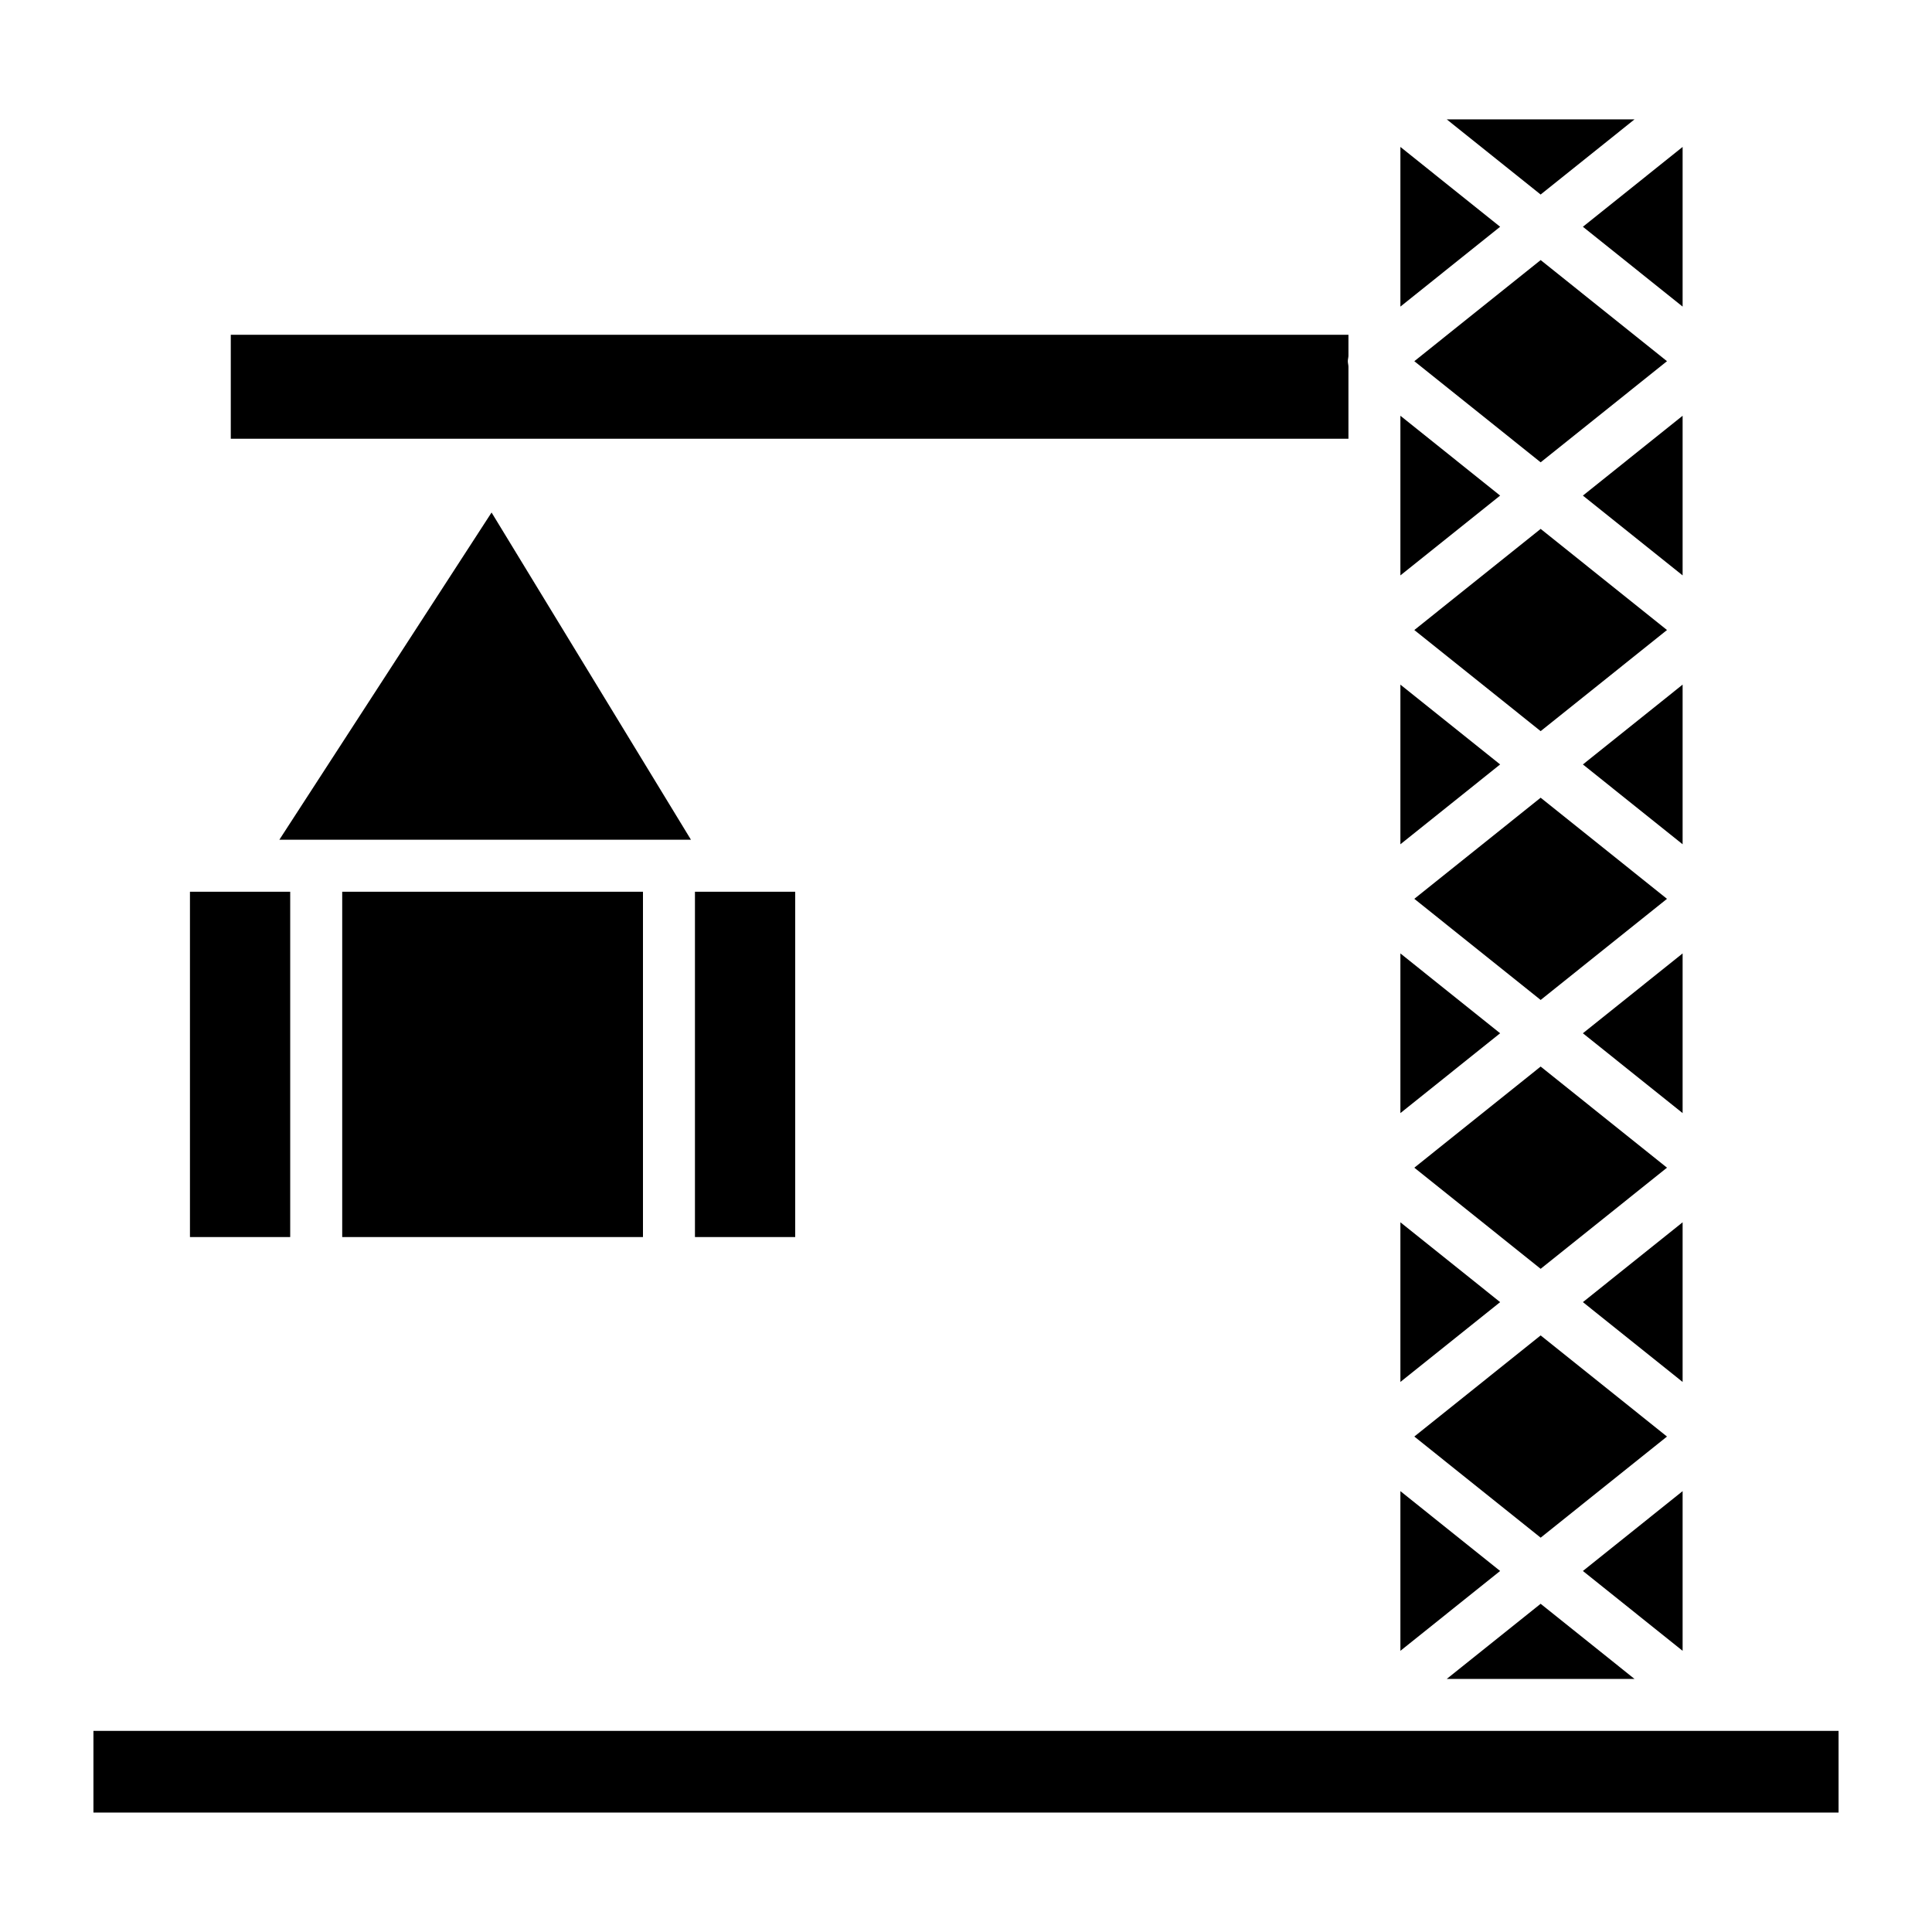
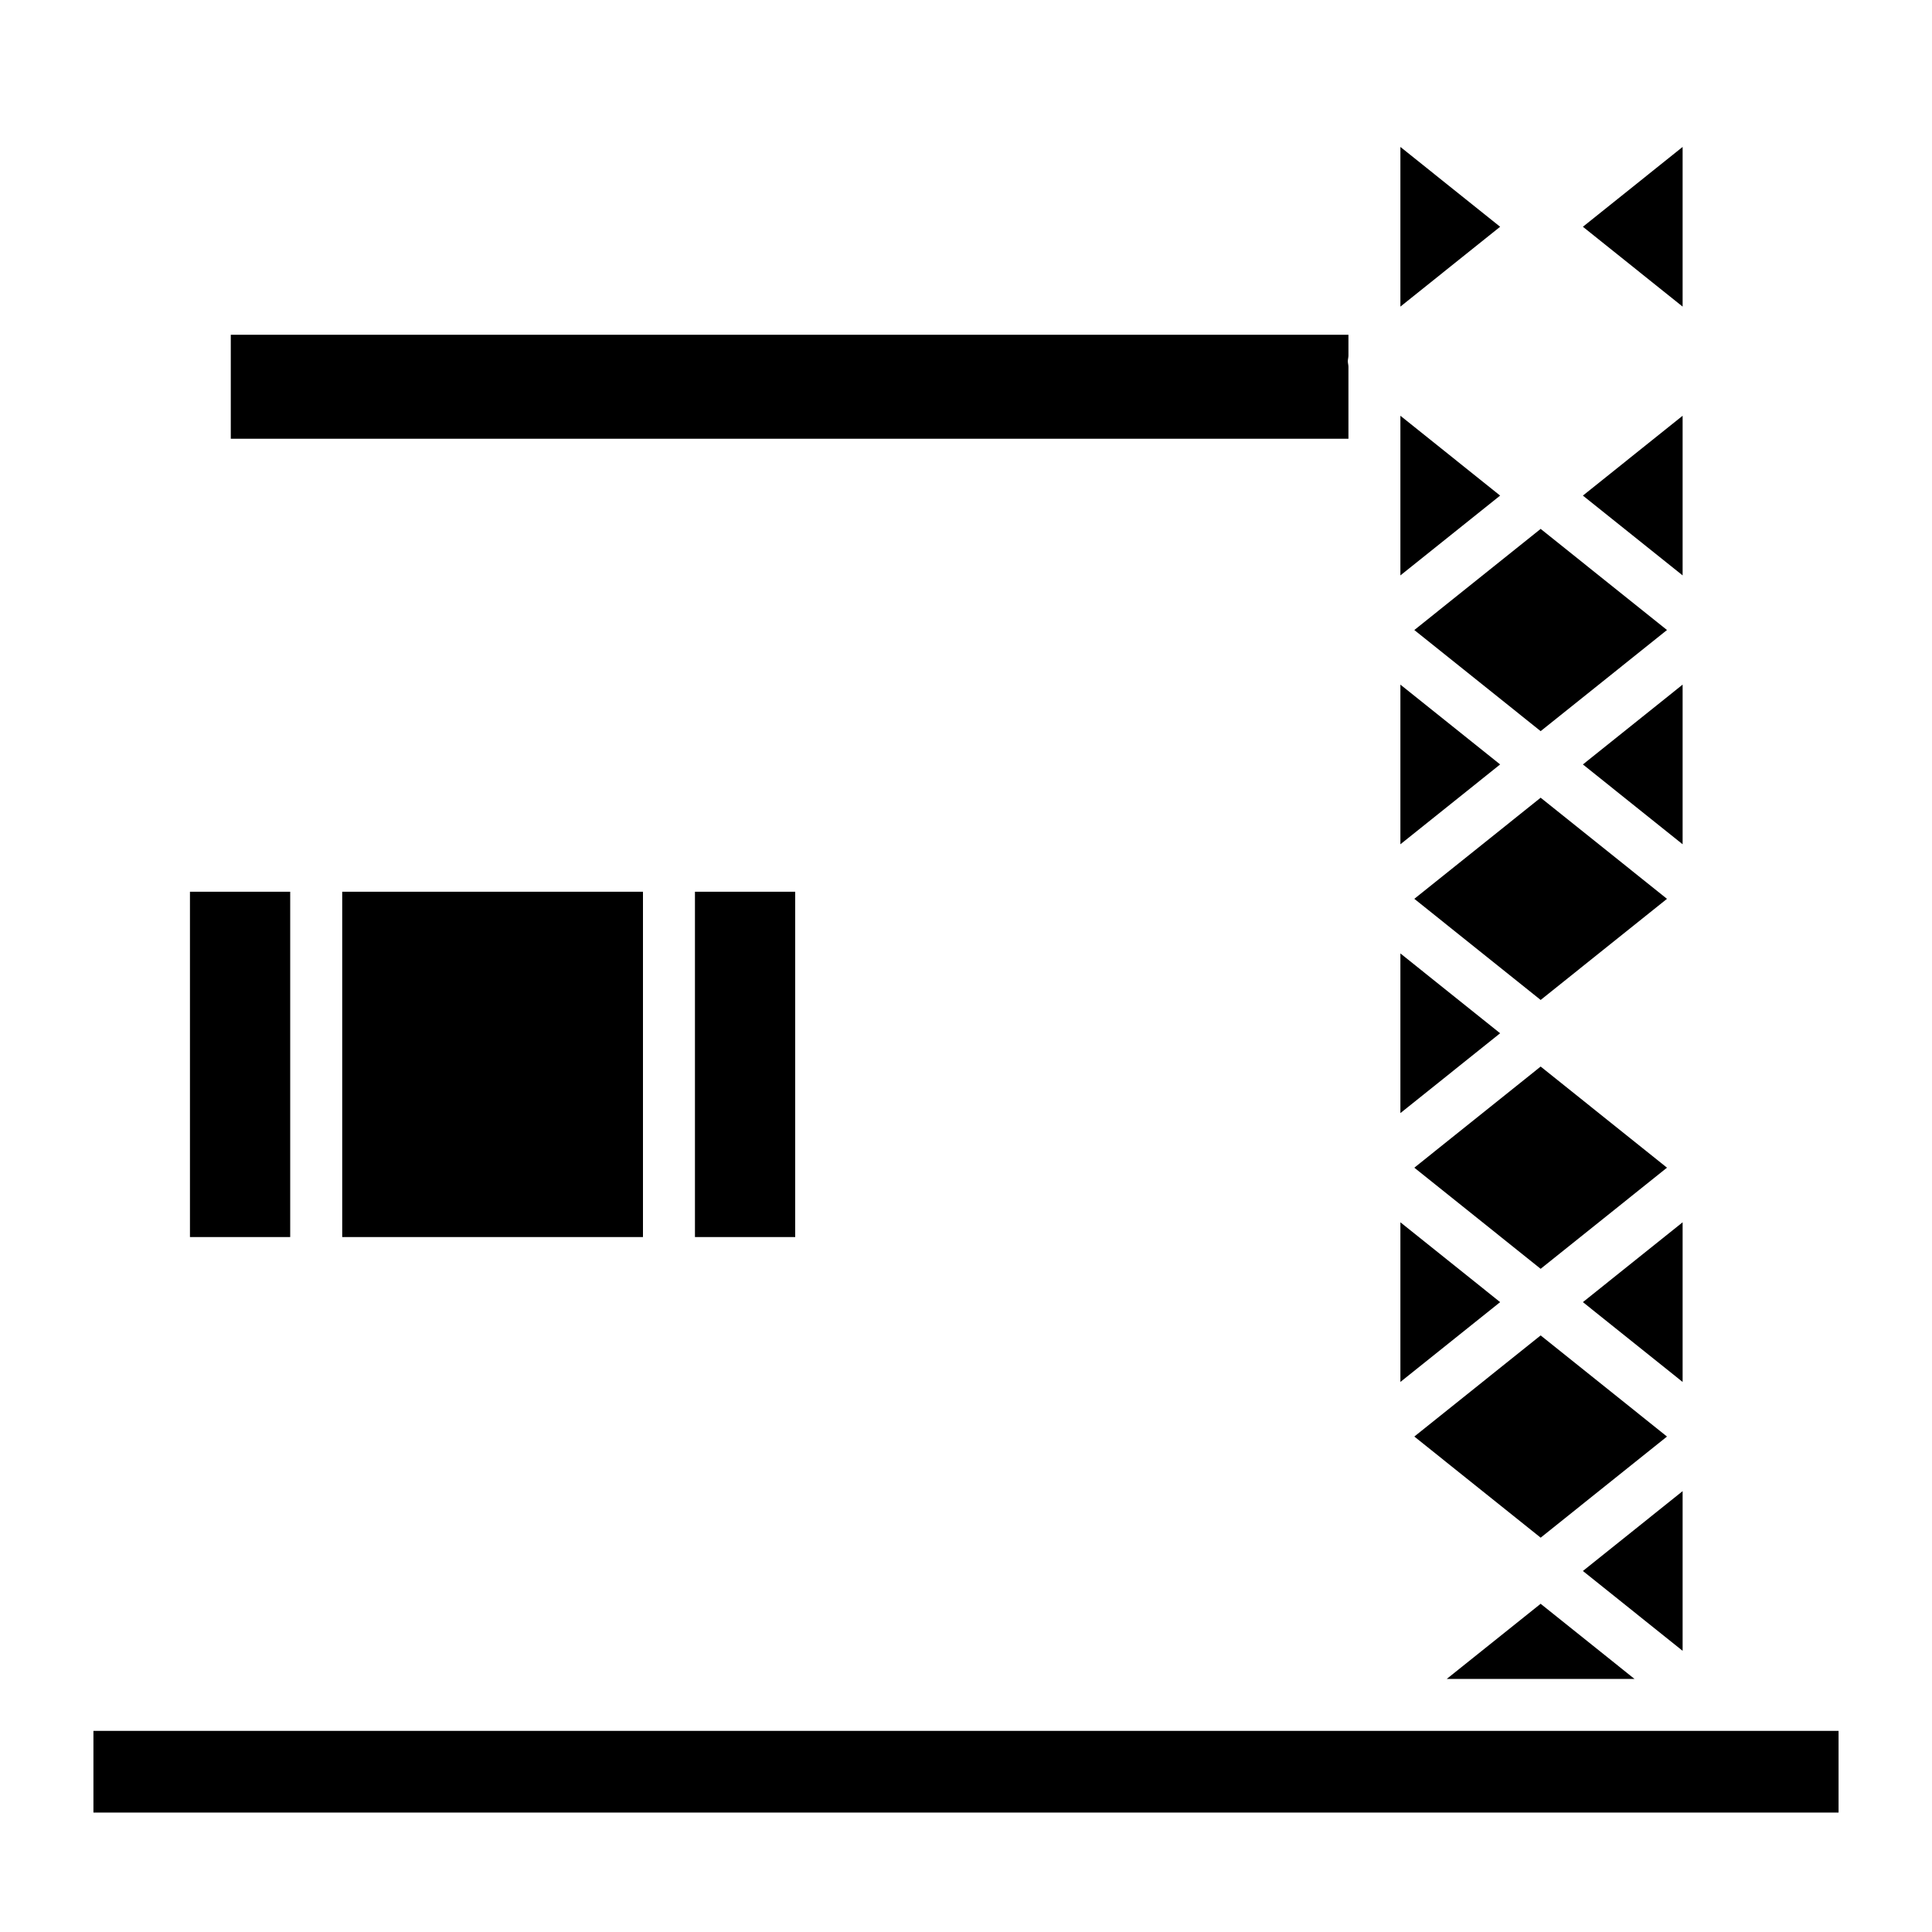
<svg xmlns="http://www.w3.org/2000/svg" fill="#000000" width="800px" height="800px" version="1.1" viewBox="144 144 512 512">
  <g>
-     <path d="m589.91 396.67-26.43 21.156 26.43 21.156z" />
    <path d="m589.91 467.92-26.426 21.156 26.426 21.156z" />
    <path d="m589.91 254.18-26.426 21.156 26.426 21.152z" />
    <path d="m589.91 325.43-26.426 21.156 26.426 21.156z" />
    <path d="m589.91 539.17-26.426 21.156 26.426 21.156z" />
-     <path d="m552.29 212.92-33.48 26.801 33.48 26.797 33.48-26.797z" />
    <path d="m577.16 588.93-24.875-19.91-24.875 19.91z" />
    <path d="m552.29 409 33.48-26.801-33.48-26.797-33.48 26.797z" />
    <path d="m552.29 337.76 33.48-26.797-33.48-26.801-33.48 26.801z" />
-     <path d="m577.16 175.64h-49.75l24.875 19.914z" />
    <path d="m552.29 551.5 33.48-26.801-33.48-26.801-33.48 26.801z" />
    <path d="m552.29 480.25 33.48-26.801-33.48-26.801-33.48 26.801z" />
    <path d="m589.91 182.94-26.426 21.156 26.426 21.156z" />
    <path d="m515.12 182.94v42.312l26.43-21.156z" />
    <path d="m328.17 380.32h26.566v91.512h-26.566z" />
    <path d="m234.69 380.32h79.703v91.512h-79.703z" />
    <path d="m596.79 602.7h-428.03v21.648h462.48v-21.648z" />
    <path d="m501.35 241.2c0-0.48-0.164-0.977-0.164-1.477s0.164-0.996 0.164-1.477v-5.523h-296.19v27.551h296.19z" />
    <path d="m194.34 380.32h26.566v91.512h-26.566z" />
-     <path d="m274.27 279.82-56.238 86.719h109.08z" />
-     <path d="m515.12 539.17v42.312l26.43-21.156z" />
    <path d="m515.12 325.43v42.312l26.43-21.156z" />
    <path d="m515.12 254.18v42.309l26.43-21.152z" />
    <path d="m515.12 467.92v42.312l26.43-21.156z" />
-     <path d="m515.12 396.67v42.312l26.43-21.156z" />
+     <path d="m515.12 396.67v42.312l26.43-21.156" />
  </g>
</svg>